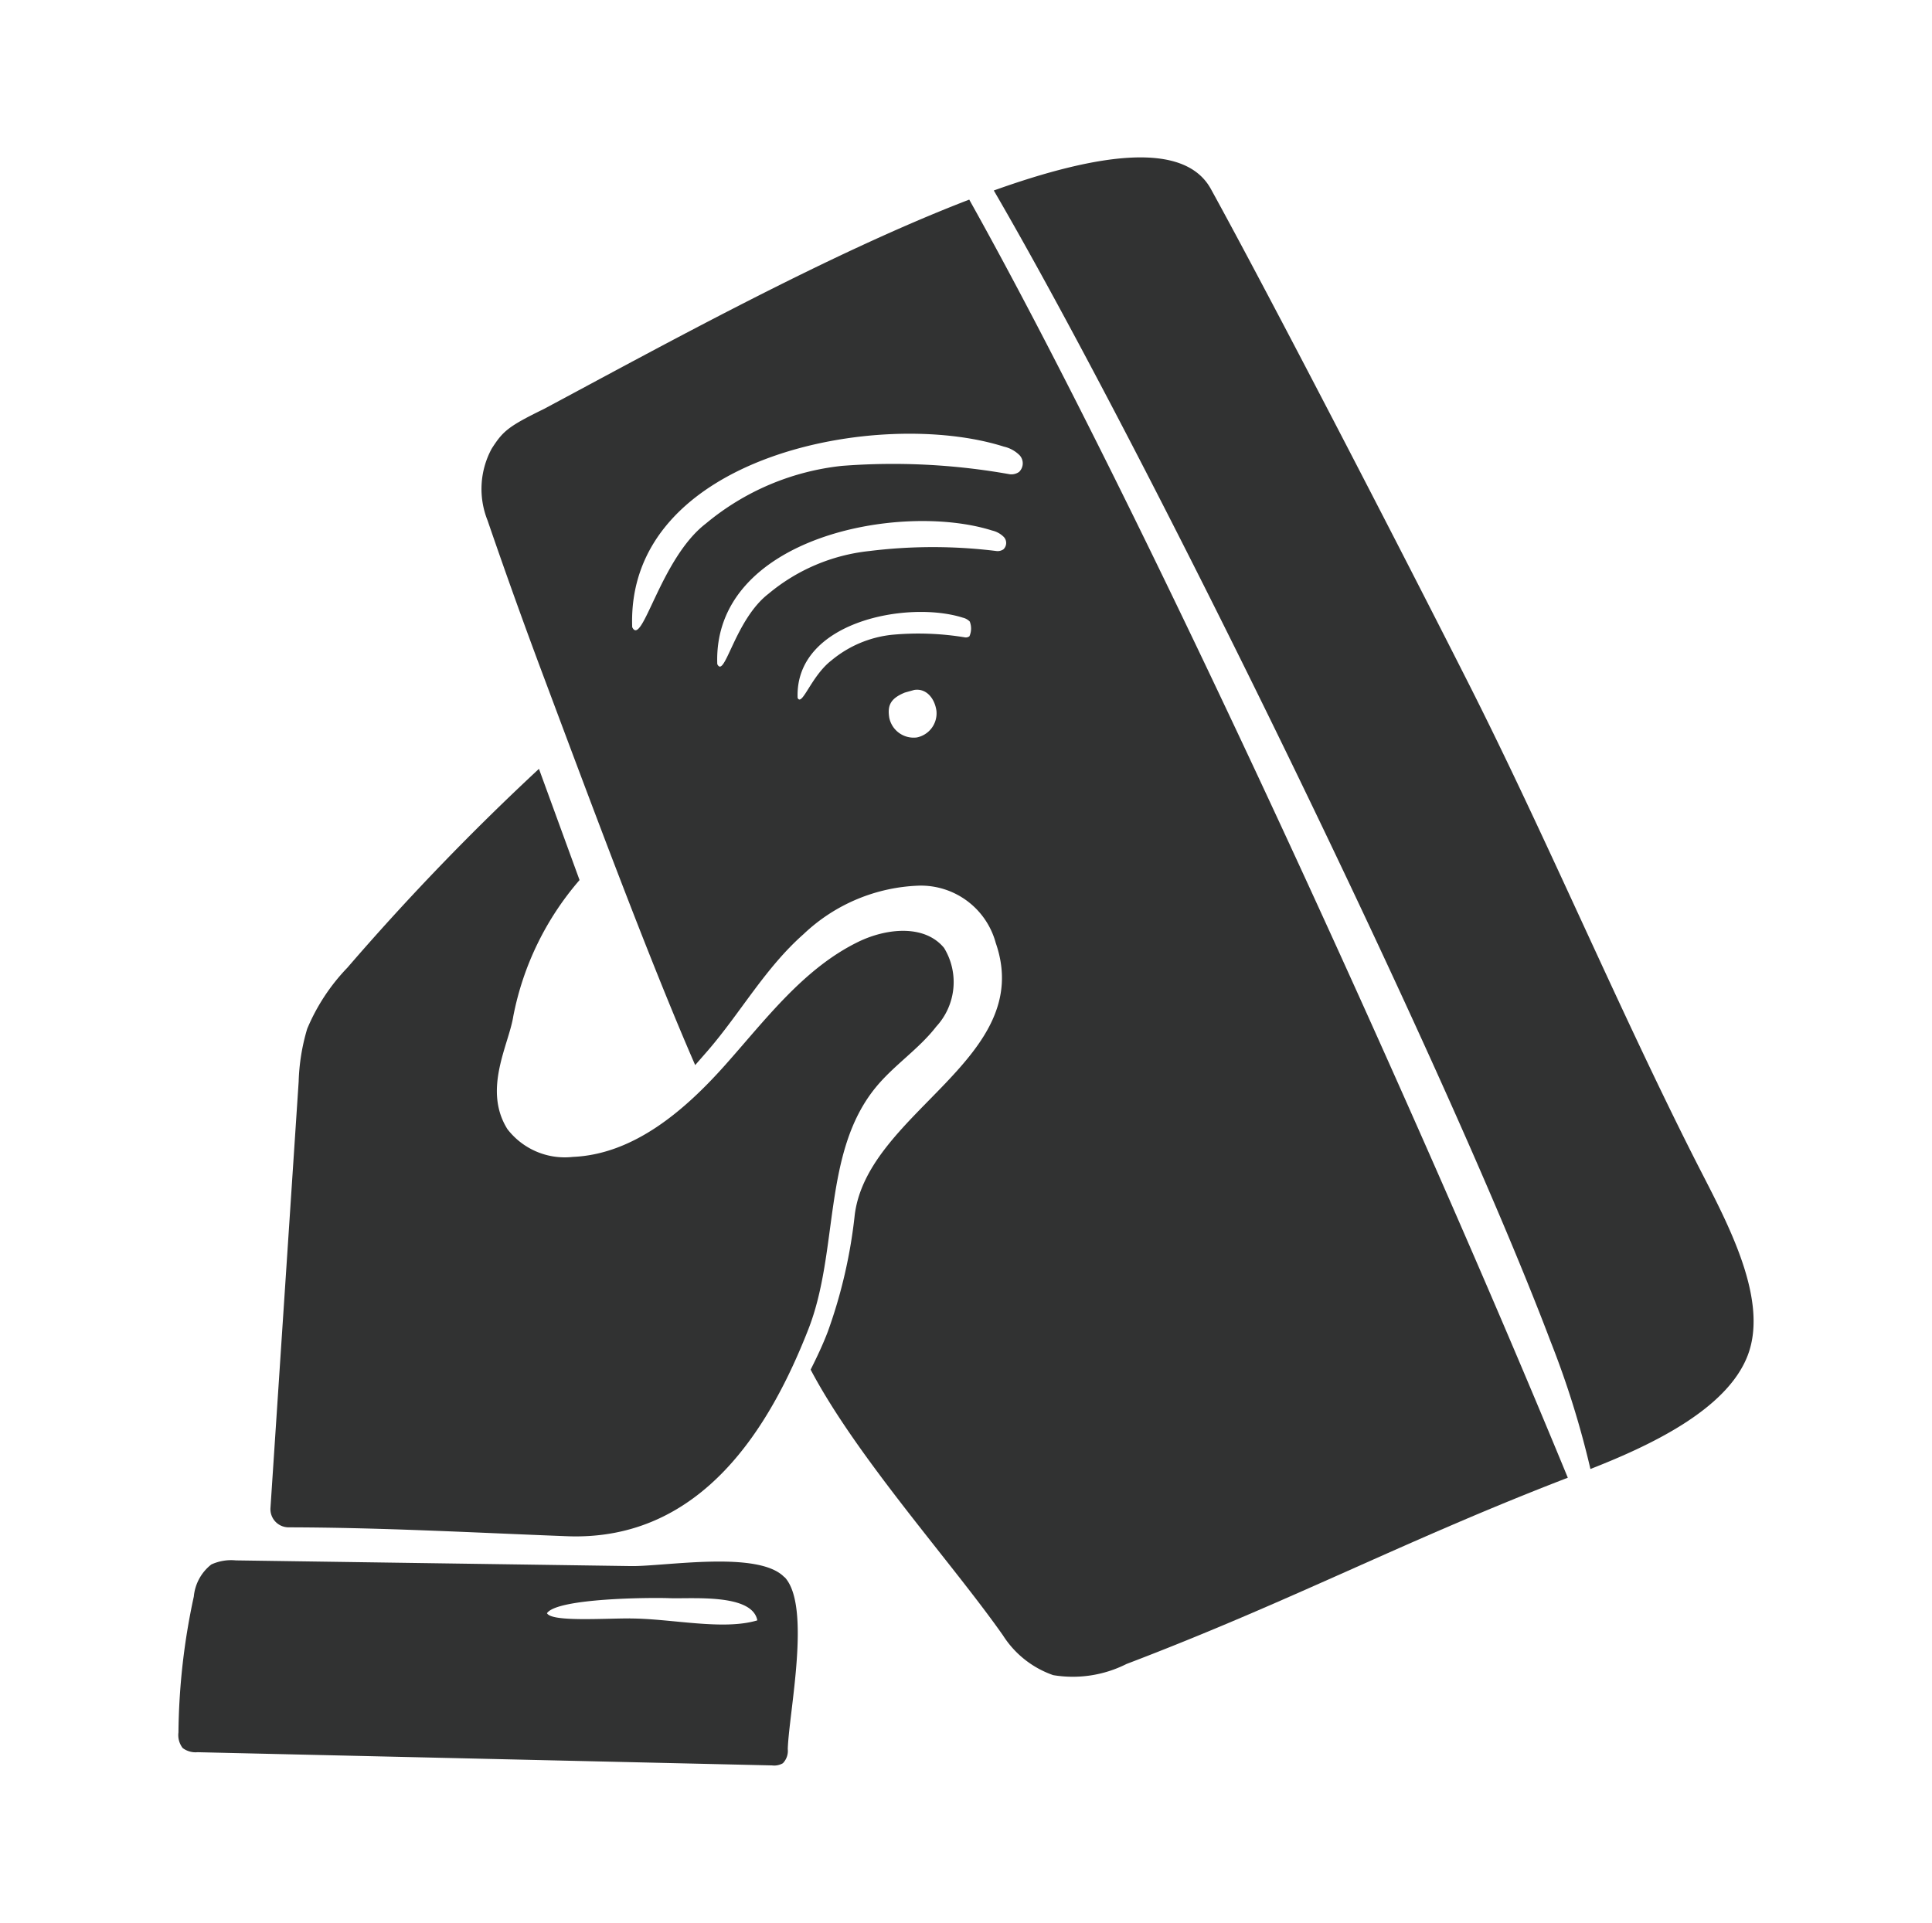
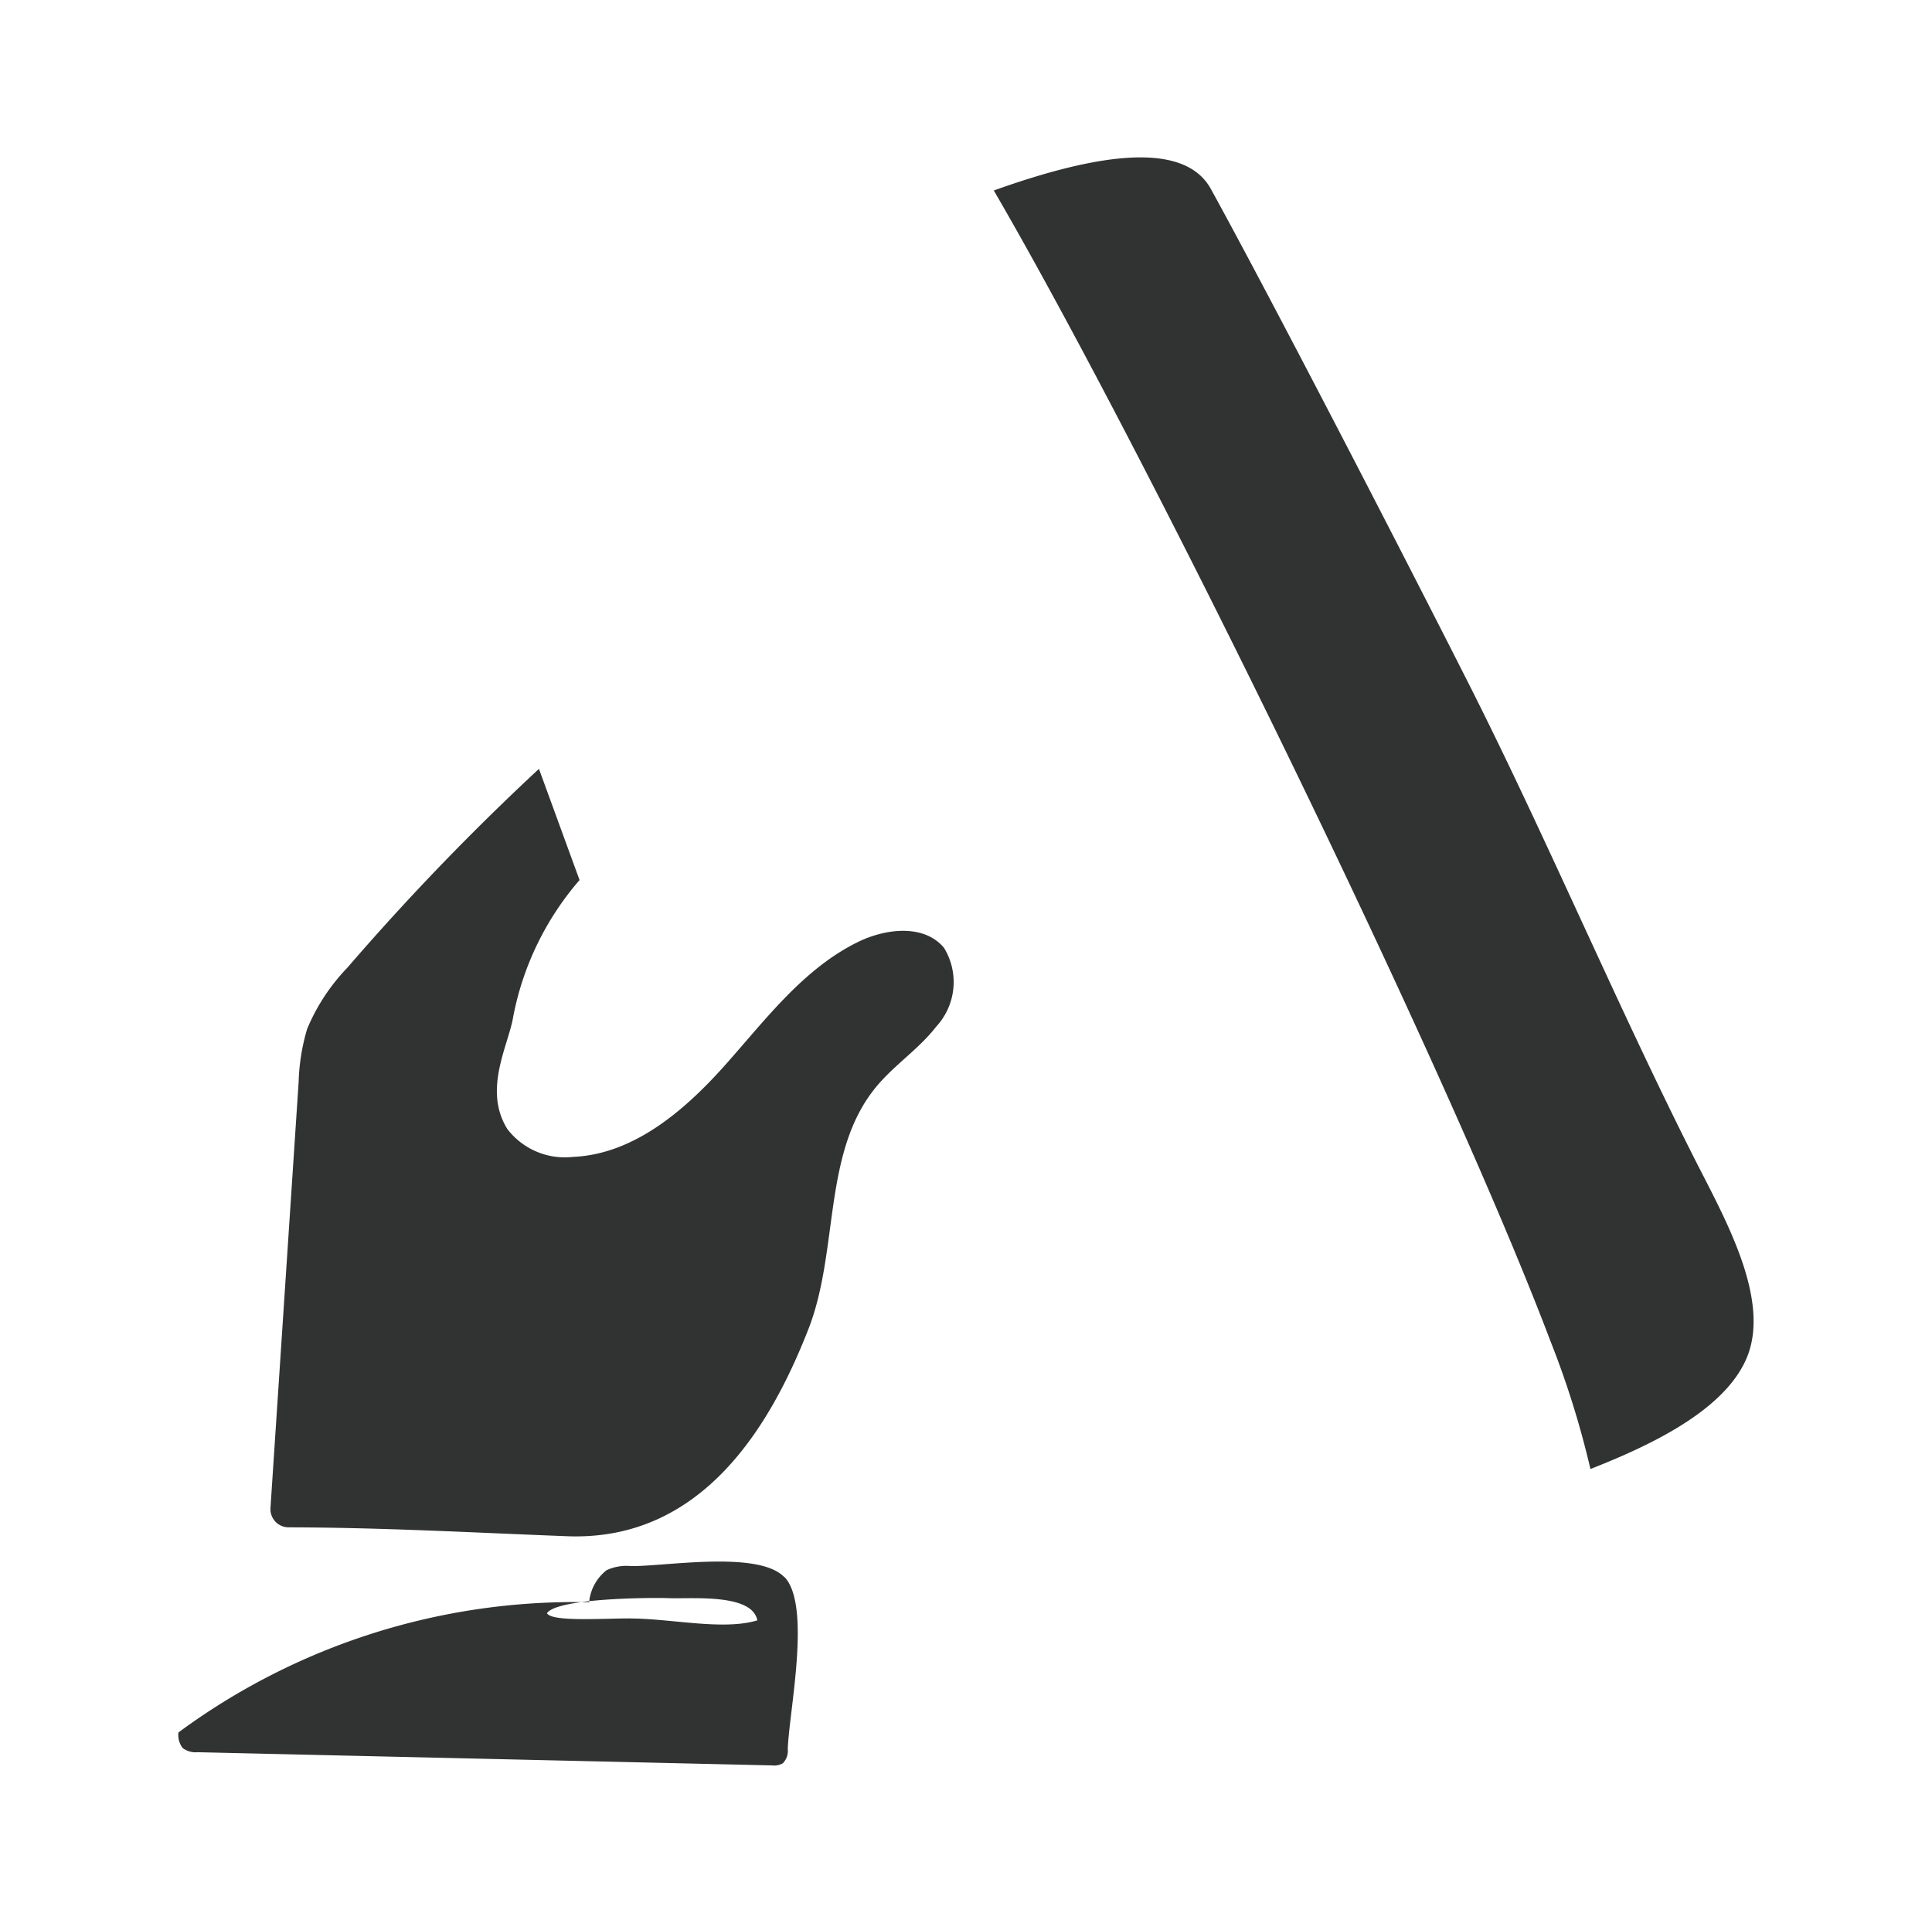
<svg xmlns="http://www.w3.org/2000/svg" width="74.333" height="74" viewBox="0 0 74.333 74">
  <defs>
    <clipPath id="clip-path">
      <rect id="Rectangle_290" data-name="Rectangle 290" width="60.602" height="61.892" fill="none" />
    </clipPath>
  </defs>
  <g id="SmartCommunity-Letterbox" transform="translate(-578 -6329)">
    <g id="Rectangle_281" data-name="Rectangle 281" transform="translate(578 6329)" fill="#fff" stroke="#707070" stroke-width="1" opacity="0">
      <rect width="74.333" height="74" stroke="none" />
      <rect x="0.5" y="0.5" width="73.333" height="73" fill="none" />
    </g>
    <g id="Group_90000" data-name="Group 90000" transform="translate(584.866 6335.054)">
      <g id="Group_90000-2" data-name="Group 90000" transform="translate(0 0)" clip-path="url(#clip-path)">
-         <path id="Path_11306" data-name="Path 11306" d="M27.3,11.393a.518.518,0,0,1-.369.1,25.518,25.518,0,0,0-6.459-.323,9.785,9.785,0,0,0-5.237,2.221c-1.753,1.345-2.446,4.782-2.833,3.987-.242-6.617,9.535-8.462,14.3-6.949a1.243,1.243,0,0,1,.607.335.457.457,0,0,1-.014.63m-.6,2.98a.39.39,0,0,1-.274.074,19.86,19.86,0,0,0-4.9,0,7.228,7.228,0,0,0-3.873,1.642c-1.3,1-1.687,3.3-1.973,2.709-.178-4.893,7.052-6.257,10.578-5.14a.923.923,0,0,1,.448.249.337.337,0,0,1-.009.466m-1.317,3.355a.232.232,0,0,1-.164.042,10.963,10.963,0,0,0-2.819-.1,4.349,4.349,0,0,0-2.326.987c-.777.6-1.131,1.793-1.3,1.44-.108-2.939,4.235-3.758,6.353-3.087a.546.546,0,0,1,.27.15.731.731,0,0,1-.011.563m-2.046,3.9a.957.957,0,0,1-1.04-.764c-.076-.471.048-.74.6-.966l.357-.1c.47-.076.791.325.858.8a.947.947,0,0,1-.773,1.031m2.03-20.7C19.96,3,13.43,6.615,9.007,8.979c-1.377.674-1.578.851-2.012,1.53a3.258,3.258,0,0,0-.157,2.764c.706,2.06,1.405,4,2.1,5.858,1.769,4.72,4.084,10.968,5.887,15.1.157-.182.316-.362.475-.545,1.276-1.476,2.219-3.195,3.7-4.5a6.778,6.778,0,0,1,4.457-1.862,2.985,2.985,0,0,1,2.932,2.206C27.934,33.973,21.5,36,20.967,39.967a19.324,19.324,0,0,1-1.04,4.524c-.2.522-.429,1-.66,1.46,1.792,3.4,5.431,7.421,7.4,10.227a3.747,3.747,0,0,0,1.933,1.53,4.584,4.584,0,0,0,2.819-.429c6.37-2.427,10.693-4.746,16.98-7.168C42.678,36.2,32.19,13.12,25.368.921" transform="translate(5.056 0.705)" fill="#313232" />
        <path id="Path_11307" data-name="Path 11307" d="M44.765,38.6c-3.013-5.955-5.728-12.428-8.741-18.384-2.747-5.428-7.585-14.79-9.9-19-1.015-1.843-4.295-1.394-8.351.06,5.9,10.142,17.344,33.518,21.421,44.292a34.739,34.739,0,0,1,1.534,4.911c2.236-.877,5.239-2.261,6.049-4.365.865-2.247-.923-5.361-2.01-7.511" transform="translate(13.597 0.001)" fill="#313232" />
        <path id="Path_11308" data-name="Path 11308" d="M13.9,17.613a11.283,11.283,0,0,0-2.549,5.239c-.169,1.093-1.181,2.815-.229,4.342a2.783,2.783,0,0,0,2.521,1.073c2.342-.1,4.3-1.785,5.858-3.534s3.017-3.716,5.124-4.743c1.07-.521,2.542-.685,3.3.235a2.524,2.524,0,0,1-.3,3.025c-.671.867-1.62,1.481-2.316,2.326-2.079,2.521-1.416,6.3-2.611,9.337-1.433,3.654-4.046,8.153-9.276,7.952-3.67-.141-7.076-.334-10.714-.342a.7.7,0,0,1-.7-.743L3.093,25.368a7.869,7.869,0,0,1,.328-2.03,7.635,7.635,0,0,1,1.548-2.355,96.636,96.636,0,0,1,7.369-7.65" transform="translate(1.532 10.202)" fill="#313232" />
-         <path id="Path_11309" data-name="Path 11309" d="M17.379,32.824c-1.1,0-3.022.136-3.2-.2.385-.579,3.954-.607,4.706-.579.865.032,3.188-.191,3.387.854-1.324.4-3.341-.074-4.893-.072m5.938-1.585c-.987-1.047-4.605-.415-5.9-.432L2.208,30.591a1.831,1.831,0,0,0-.943.157,1.773,1.773,0,0,0-.674,1.234A25.675,25.675,0,0,0,0,37.212a.813.813,0,0,0,.162.6.823.823,0,0,0,.574.161l22.1.508a.664.664,0,0,0,.418-.083.68.68,0,0,0,.189-.547c.046-1.423.916-5.512-.122-6.616" transform="translate(0 23.406)" fill="#313232" />
+         <path id="Path_11309" data-name="Path 11309" d="M17.379,32.824c-1.1,0-3.022.136-3.2-.2.385-.579,3.954-.607,4.706-.579.865.032,3.188-.191,3.387.854-1.324.4-3.341-.074-4.893-.072m5.938-1.585c-.987-1.047-4.605-.415-5.9-.432a1.831,1.831,0,0,0-.943.157,1.773,1.773,0,0,0-.674,1.234A25.675,25.675,0,0,0,0,37.212a.813.813,0,0,0,.162.6.823.823,0,0,0,.574.161l22.1.508a.664.664,0,0,0,.418-.083.68.68,0,0,0,.189-.547c.046-1.423.916-5.512-.122-6.616" transform="translate(0 23.406)" fill="#313232" />
      </g>
    </g>
  </g>
</svg>